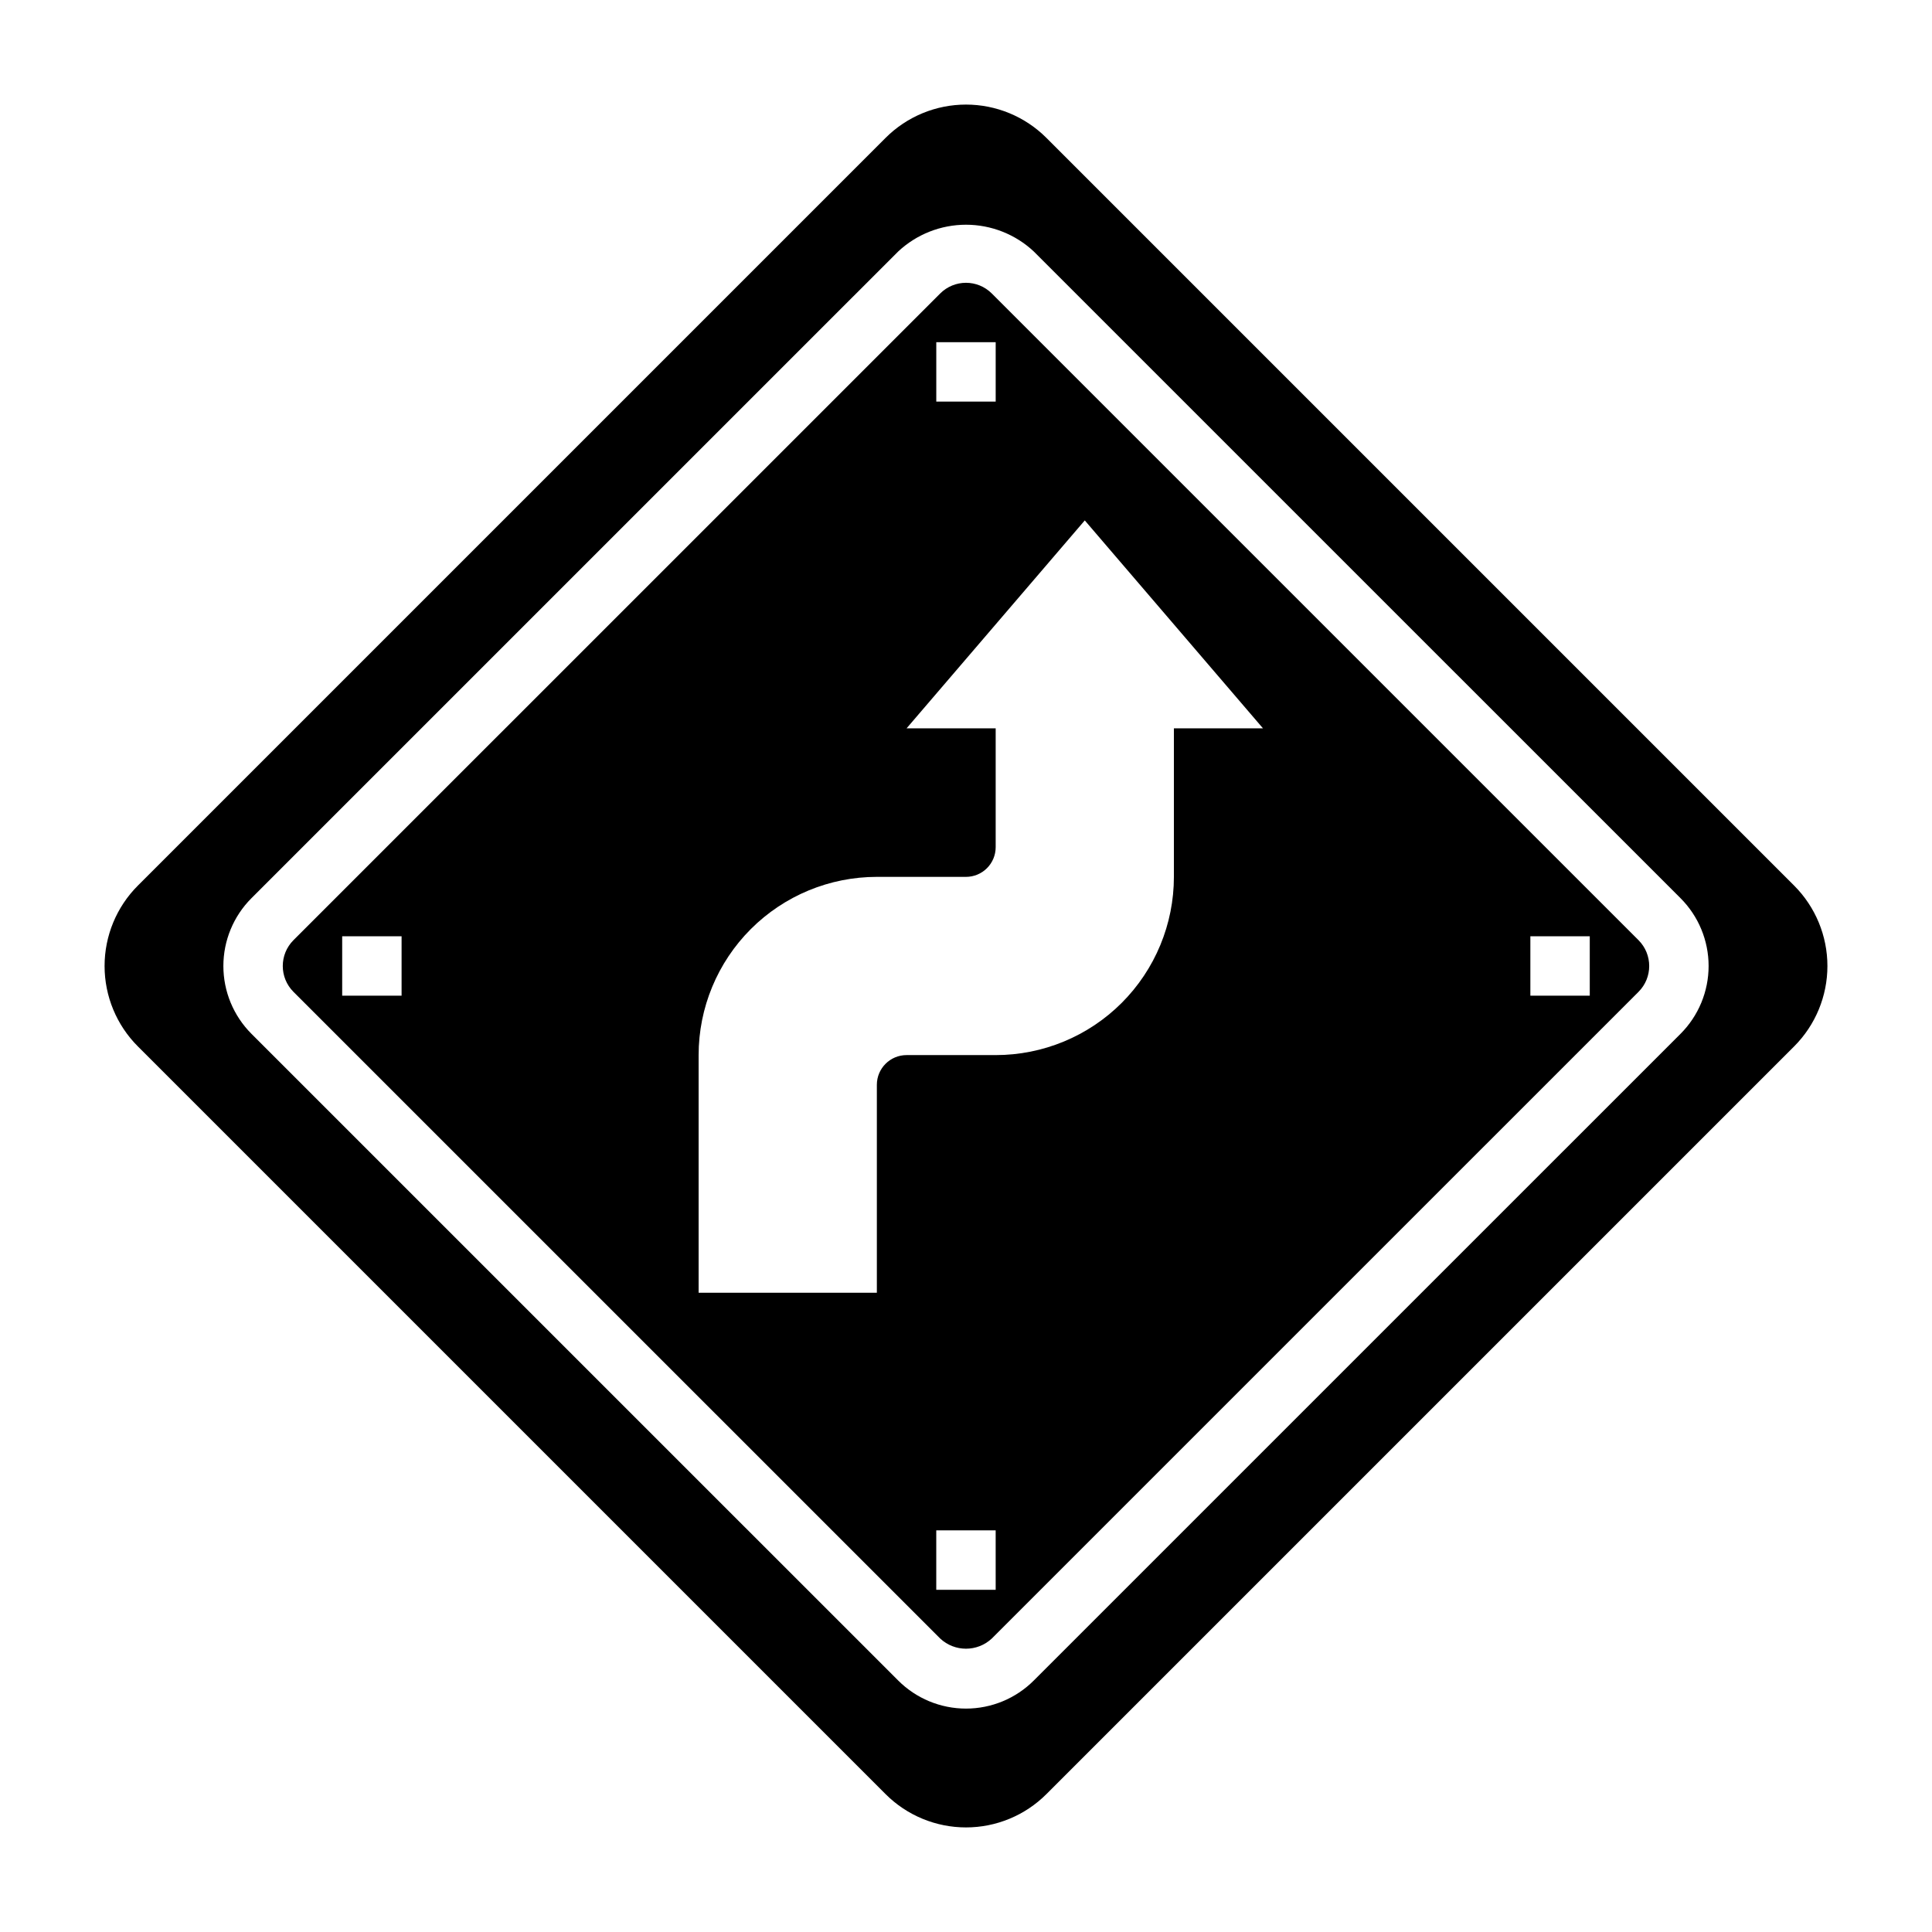
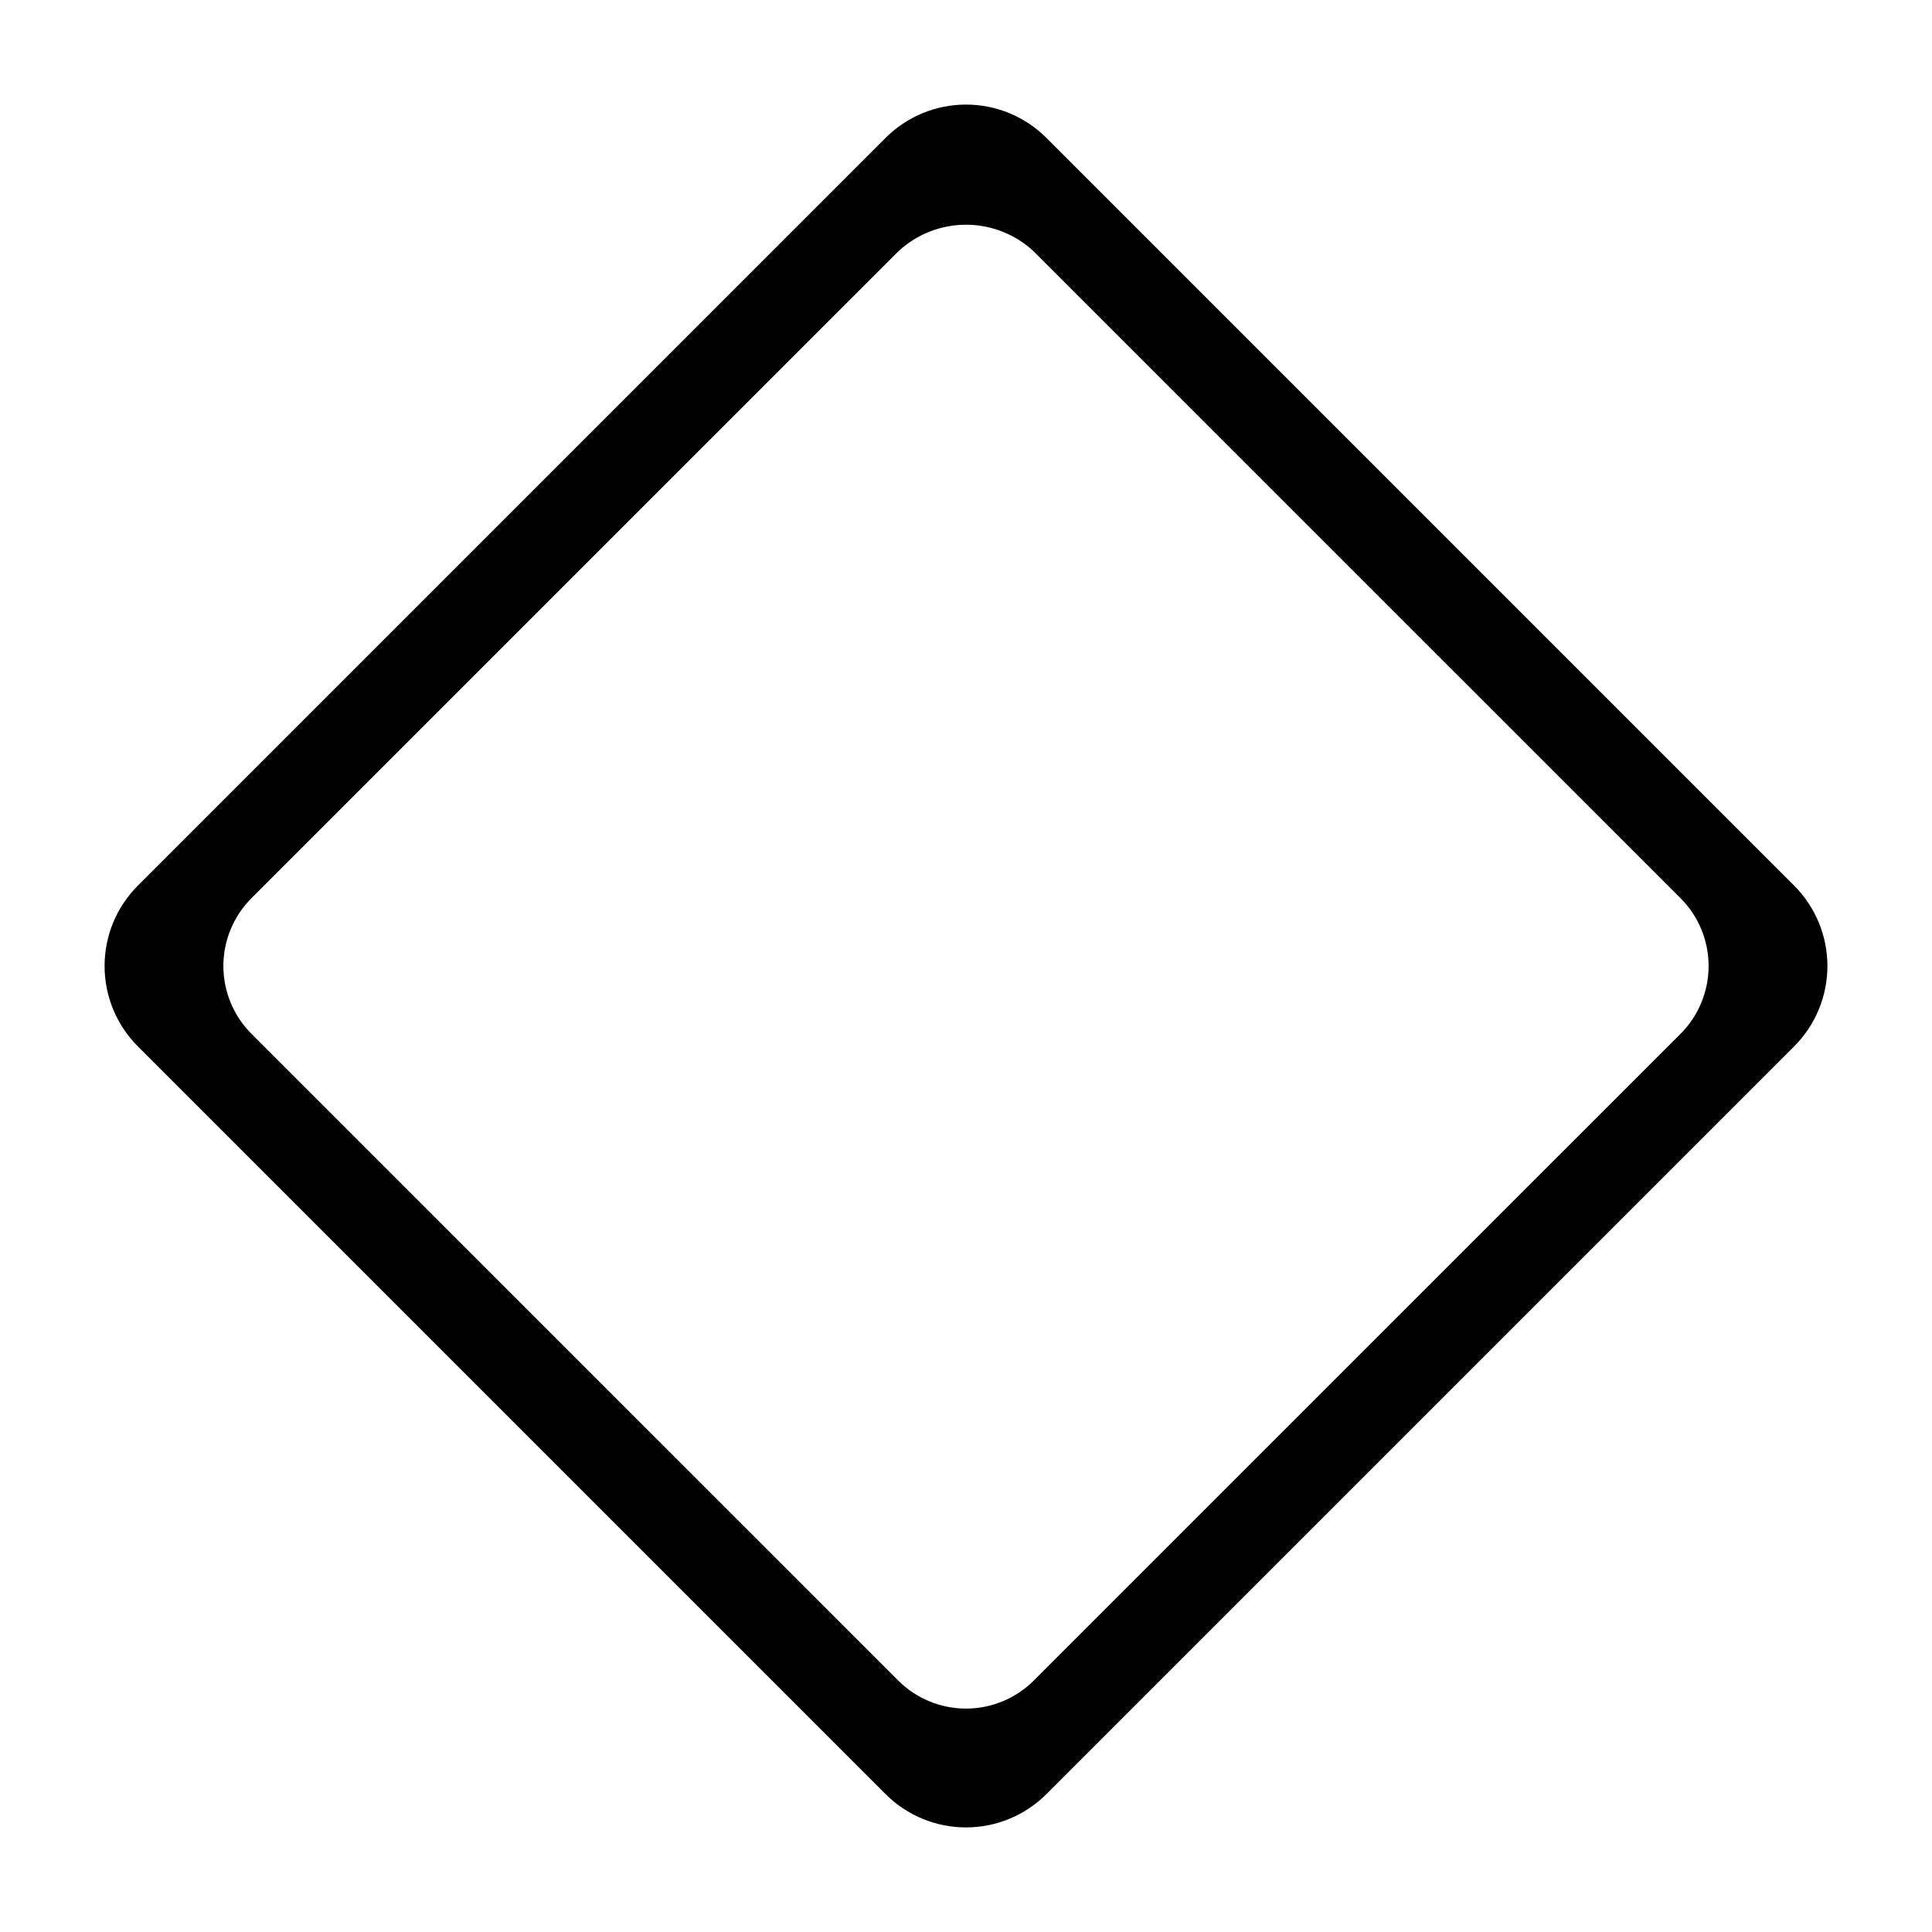
<svg xmlns="http://www.w3.org/2000/svg" fill="#000000" width="800px" height="800px" version="1.1" viewBox="144 144 512 512">
  <g>
-     <path d="m406.84 221.78c-3.777-3.781-9.902-3.781-13.684 0l-171.39 171.38c-3.769 3.785-3.769 9.902 0 13.684l171.39 171.38c3.852 3.598 9.832 3.598 13.684 0l171.39-171.38c3.769-3.781 3.769-9.898 0-13.684zm-14.715 12.91h15.742v15.742h-15.742zm-141.7 173.18h-15.742v-15.746h15.742zm157.44 157.44h-15.746v-15.746h15.742zm47.23-228.29v39.359c0 12.527-4.977 24.539-13.832 33.398-8.859 8.855-20.871 13.832-33.398 13.832h-23.617c-4.348 0-7.871 3.527-7.871 7.875v55.105l-47.234-0.004v-62.977c0-12.527 4.977-24.539 13.836-33.398 8.859-8.855 20.871-13.832 33.398-13.832h23.617c2.086 0 4.09-0.828 5.566-2.305 1.477-1.477 2.305-3.481 2.305-5.566v-31.488h-23.617l47.23-55.105 47.23 55.105zm110.21 70.848h-15.742v-15.746h15.742z" />
    <path d="m619.46 378.69-198.15-198.15c-5.652-5.652-13.316-8.824-21.309-8.824s-15.66 3.172-21.312 8.824l-198.15 198.15c-5.652 5.652-8.824 13.32-8.824 21.312s3.172 15.656 8.824 21.309l198.15 198.15c5.652 5.652 13.32 8.824 21.312 8.824s15.656-3.172 21.309-8.824l198.15-198.15c5.652-5.652 8.824-13.316 8.824-21.309s-3.172-15.66-8.824-21.312zm-30.102 39.281-171.39 171.38c-4.766 4.769-11.23 7.445-17.969 7.445-6.742 0-13.207-2.676-17.973-7.445l-171.39-171.38c-4.762-4.766-7.441-11.23-7.441-17.969 0-6.742 2.68-13.207 7.441-17.973l171.39-171.38c4.875-4.559 11.297-7.094 17.973-7.094 6.672 0 13.098 2.535 17.969 7.094l171.39 171.38c4.766 4.766 7.441 11.23 7.441 17.973 0 6.738-2.676 13.203-7.441 17.969z" />
  </g>
</svg>